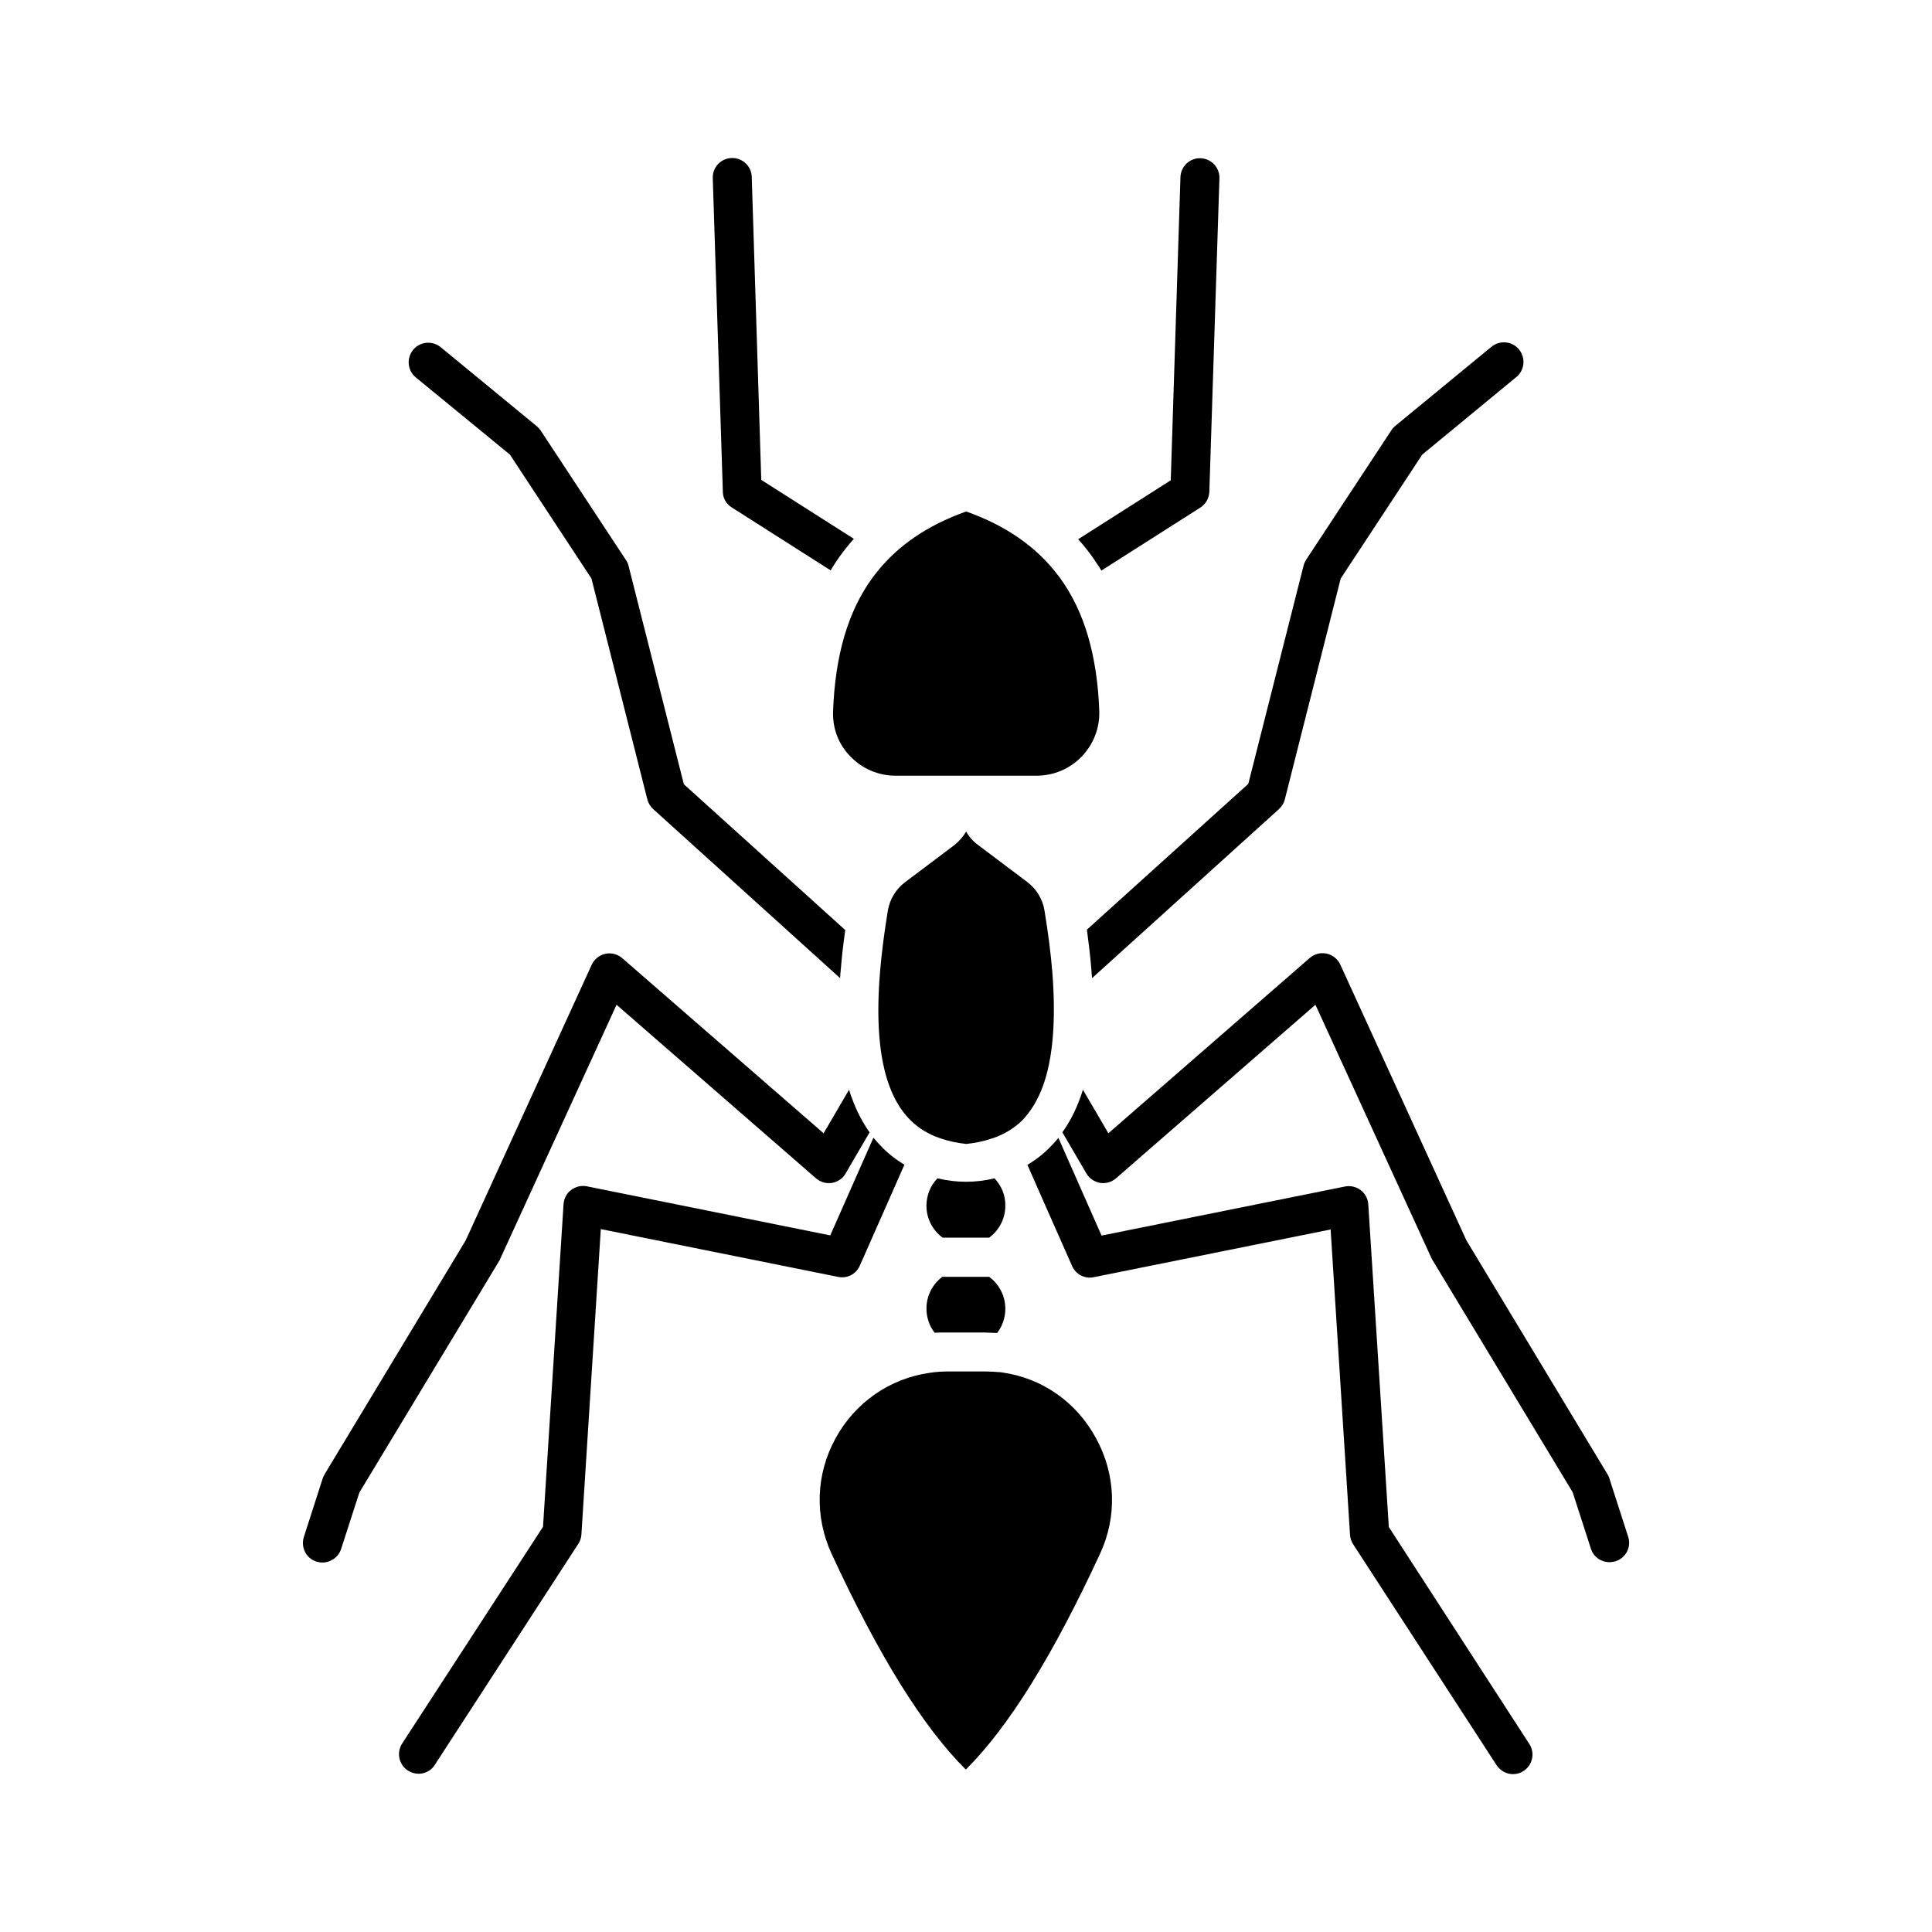
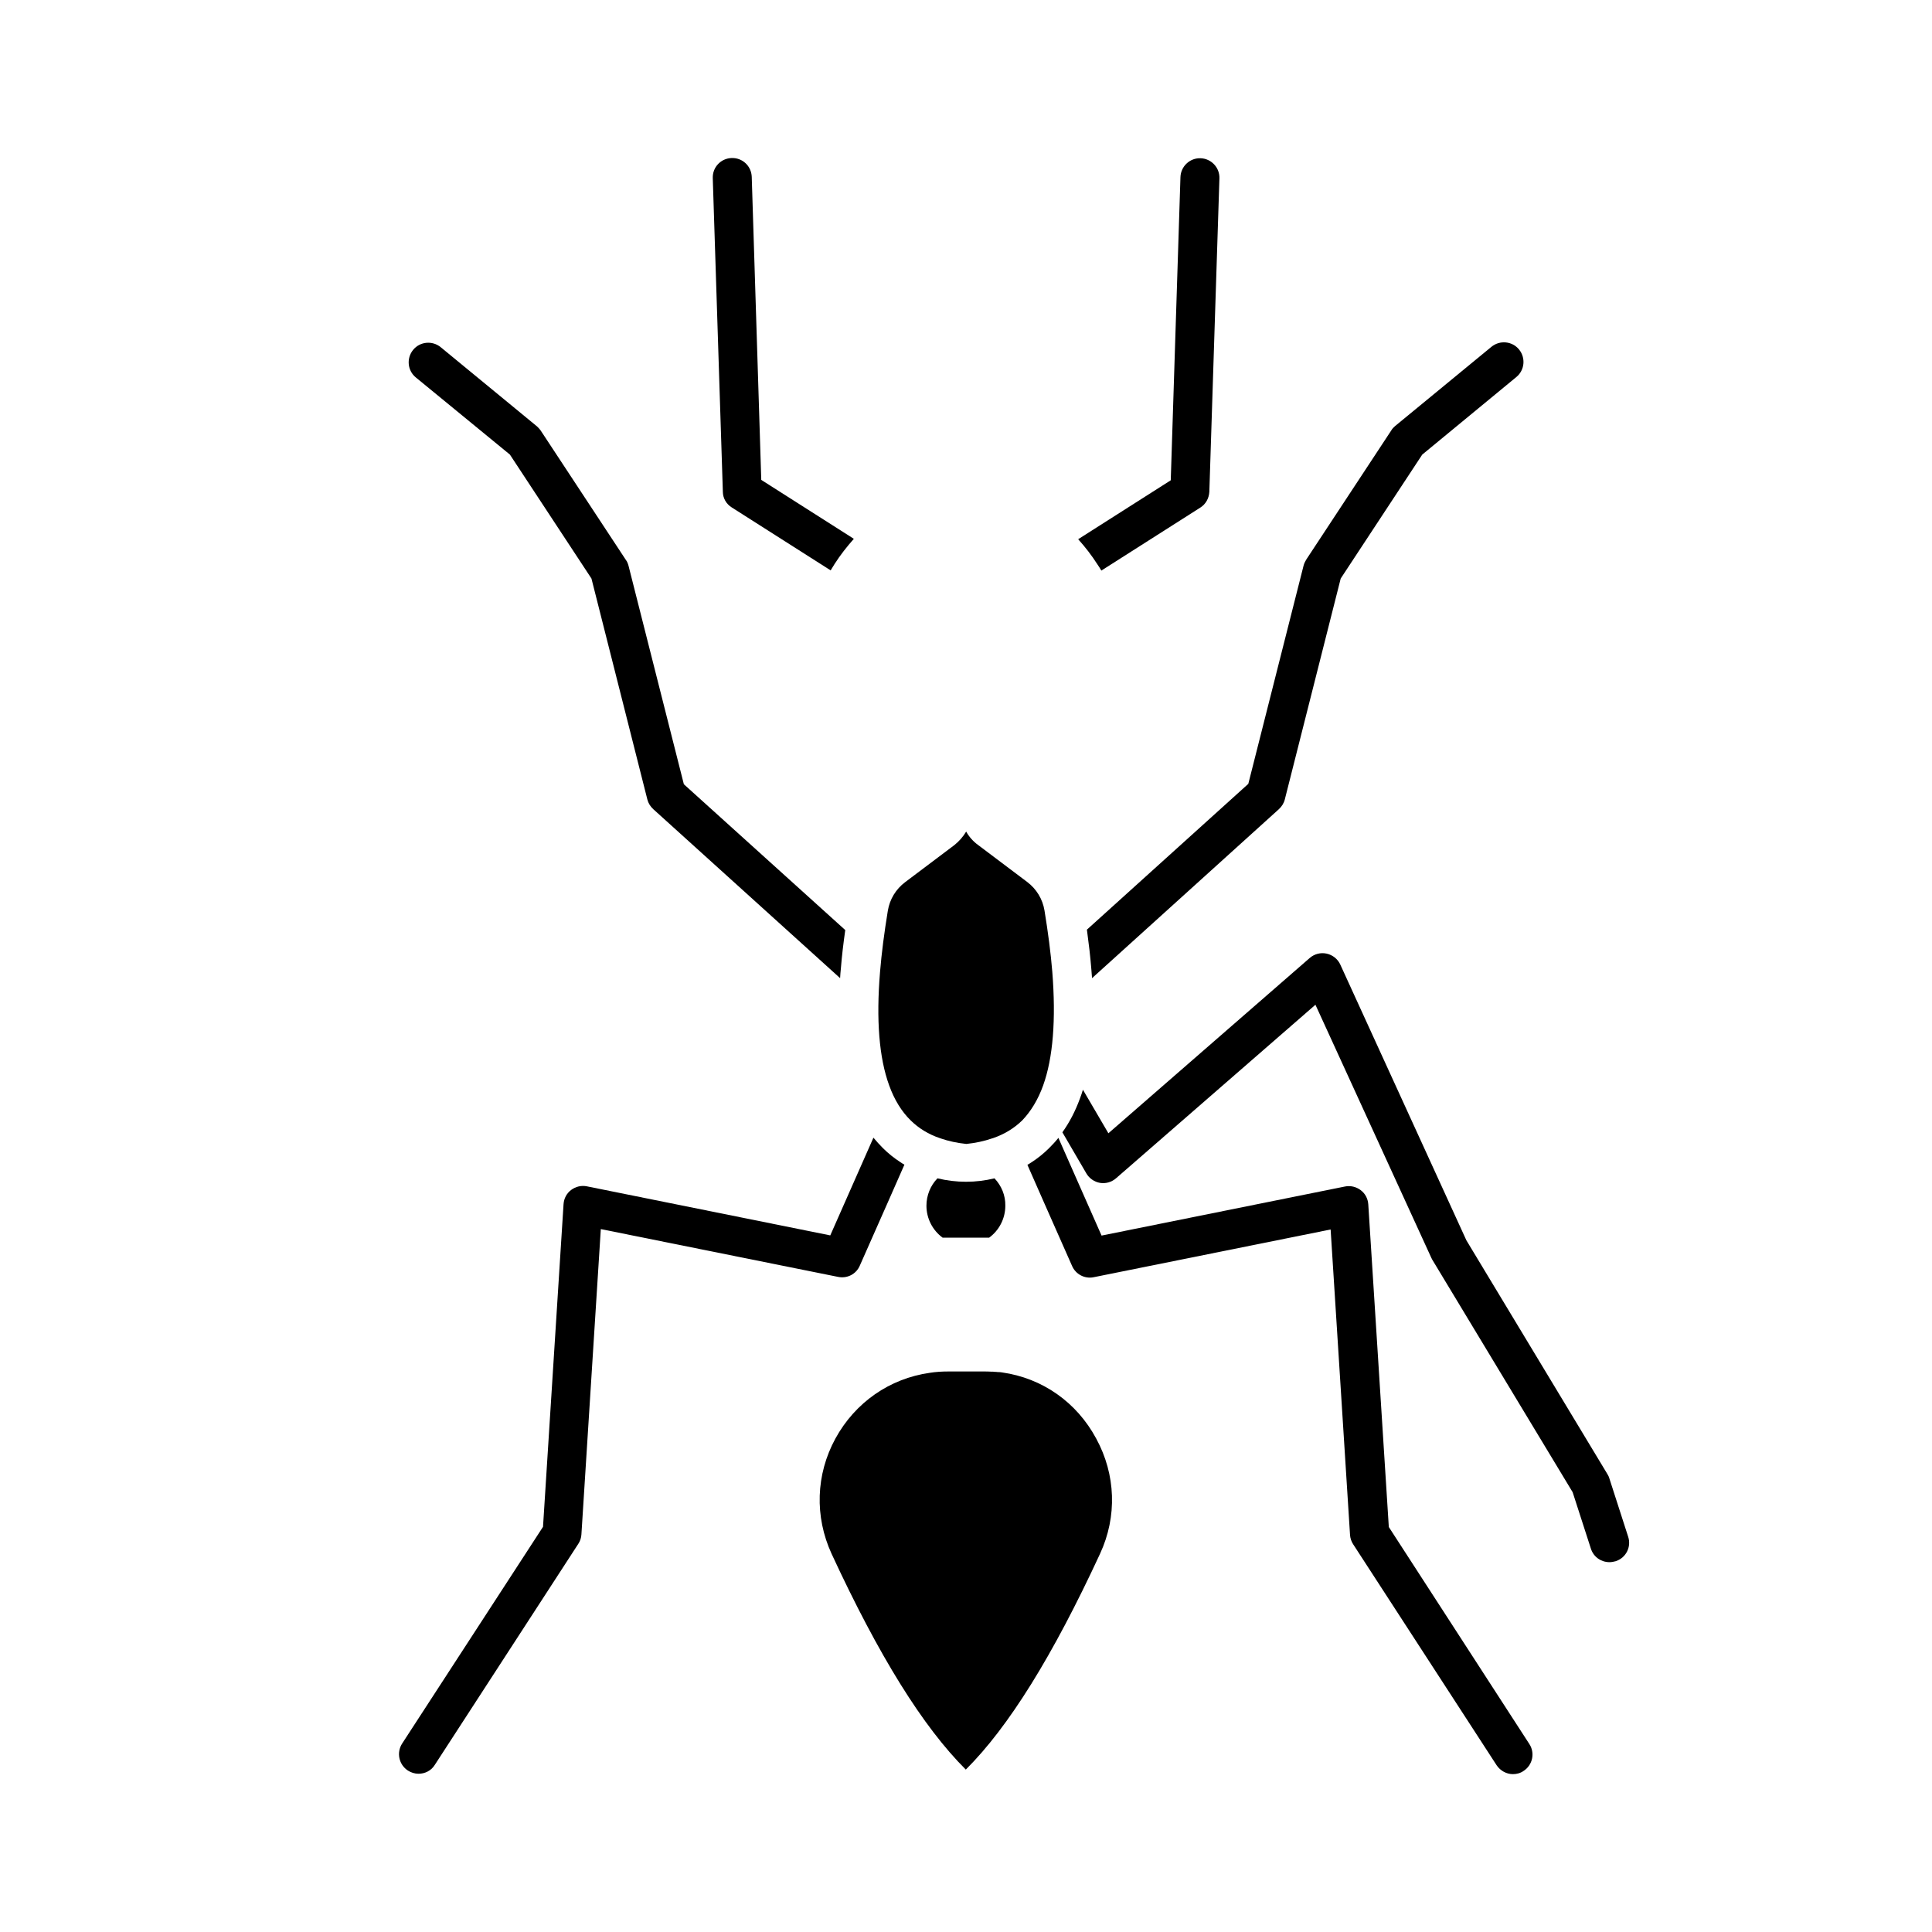
<svg xmlns="http://www.w3.org/2000/svg" fill="#000000" width="800px" height="800px" version="1.1" viewBox="144 144 512 512">
  <g>
-     <path d="m369.37 344.48c3.176 3.273 7.406 5.09 11.992 5.09h37.328c4.535 0 8.816-1.812 11.992-5.09 3.125-3.273 4.785-7.559 4.637-12.09-0.555-14.711-3.93-26.348-10.43-35.266-0.203-0.301-0.402-0.555-0.656-0.855-5.742-7.508-13.754-13-24.184-16.727-10.43 3.727-18.438 9.219-24.184 16.727-0.203 0.301-0.453 0.555-0.656 0.855-6.5 8.918-9.875 20.555-10.43 35.266-0.195 4.582 1.414 8.863 4.59 12.09z" />
    <path d="m407.55 456.27c-4.938 1.211-10.125 1.211-15.113 0-1.863 1.914-2.922 4.535-2.922 7.254 0 3.375 1.613 6.5 4.281 8.465h12.344c2.672-1.965 4.281-5.09 4.281-8.465 0.051-2.719-1.008-5.289-2.871-7.254z" />
    <path d="m409.57 507.71h0.102-0.102c-0.352-0.051-0.656-0.102-1.008-0.102h-0.203c-0.25-0.051-0.504-0.051-0.754-0.051-0.152 0-0.301-0.051-0.453-0.051h-0.453c-0.656-0.051-1.309-0.051-1.965-0.051h-9.473c-1.613 0-3.273 0.102-4.836 0.352-10.68 1.512-19.801 7.859-25.039 17.434-5.188 9.523-5.543 20.656-1.008 30.531 12.543 27.105 24.234 45.898 35.57 57.184 11.336-11.285 23.023-30.078 35.57-57.184 4.586-9.875 4.18-21.008-1.008-30.531-5.191-9.672-14.309-16.023-24.941-17.531z" />
-     <path d="m393.8 482.32c-2.672 1.965-4.281 5.09-4.281 8.465 0 2.316 0.754 4.586 2.168 6.398h0.301 0.25c0.453-0.051 0.906-0.051 1.359-0.051h0.203 1.461 9.473c0.453 0 0.957 0 1.41 0.051h0.203c0.453 0 0.906 0.051 1.359 0.051h0.25 0.301c1.41-1.812 2.168-4.082 2.168-6.398 0-3.375-1.613-6.5-4.281-8.465h-12.344z" />
    <path d="m420.45 431.64v0c2.621-7.305 3.426-17.434 2.418-30.129-0.402-4.938-1.109-10.379-2.066-16.223-0.504-3.023-2.117-5.691-4.586-7.559l-13.047-9.824c-1.309-0.957-2.367-2.168-3.125-3.527-0.805 1.359-1.863 2.57-3.125 3.578l-13.047 9.824c-2.469 1.863-4.082 4.535-4.586 7.559-0.957 5.844-1.664 11.285-2.066 16.223-1.059 12.695-0.25 22.773 2.418 30.078 1.359 3.777 3.273 6.902 5.691 9.27 2.168 2.117 4.684 3.68 7.809 4.734h0.051c0.051 0 0.102 0 0.102 0.051 2.066 0.707 4.332 1.211 6.801 1.461 2.469-0.25 4.734-0.754 6.801-1.461 0.051 0 0.102-0.051 0.152-0.051h0.051 0.051-0.051c3.074-1.059 5.644-2.621 7.809-4.734 2.273-2.367 4.188-5.488 5.547-9.27z" />
    <path d="m337.93 278.48 26.199 16.676c0.352-0.555 0.707-1.16 1.059-1.715 1.512-2.367 3.223-4.535 5.09-6.648l-24.535-15.617-2.523-80.309c-0.102-2.871-2.469-5.09-5.34-4.988-2.871 0.102-5.09 2.469-4.988 5.34l2.672 83.078c0 1.715 0.906 3.277 2.367 4.184z" />
    <path d="m435.87 295.21 26.199-16.676c1.461-0.906 2.316-2.469 2.418-4.18l2.672-83.078c0.102-2.871-2.168-5.238-4.988-5.34-2.871-0.102-5.238 2.168-5.34 4.988l-2.57 80.359-24.535 15.617c1.863 2.066 3.578 4.281 5.09 6.648 0.348 0.5 0.699 1.055 1.055 1.66z" />
    <path d="m279.13 264.47 21.613 32.848 14.812 58.543c0.25 1.008 0.805 1.863 1.562 2.57l49.523 44.789c0.051-0.855 0.102-1.715 0.203-2.57 0.25-3.223 0.656-6.602 1.16-10.176l-42.773-38.641-14.66-57.887c-0.152-0.555-0.352-1.109-0.707-1.562l-22.52-34.207c-0.301-0.453-0.656-0.805-1.008-1.16l-25.543-21.008c-2.215-1.812-5.492-1.512-7.305 0.707-1.812 2.215-1.512 5.492 0.707 7.305z" />
-     <path d="m276.71 477.28 30.684-67.008 52.852 45.996c1.16 1.008 2.719 1.461 4.231 1.211s2.871-1.16 3.629-2.519l6.348-10.883c-1.863-2.621-3.426-5.594-4.637-8.918-0.301-0.754-0.555-1.562-0.805-2.367l-6.75 11.539-53.352-46.402c-1.211-1.059-2.922-1.512-4.484-1.16-1.613 0.352-2.922 1.41-3.629 2.922l-33.402 73.051-37.383 61.969c-0.203 0.352-0.352 0.707-0.504 1.109l-4.988 15.516c-0.855 2.719 0.605 5.644 3.324 6.5 0.504 0.152 1.059 0.25 1.613 0.25 2.168 0 4.231-1.41 4.938-3.578l4.836-14.965 37.23-61.668c0.051-0.238 0.152-0.391 0.25-0.594z" />
    <path d="m371.84 479.45 7.356-16.625 4.484-10.176c-0.352-0.203-0.707-0.402-1.059-0.656-1.715-1.109-3.273-2.367-4.684-3.777-0.855-0.855-1.664-1.762-2.469-2.719l-11.438 25.895-64.488-13c-1.461-0.301-2.973 0.051-4.18 0.957-1.211 0.906-1.914 2.266-2.016 3.777l-5.441 85.496-37.332 57.434c-1.562 2.418-0.855 5.594 1.512 7.152 0.855 0.555 1.863 0.855 2.82 0.855 1.715 0 3.375-0.805 4.332-2.367l38.039-58.594c0.504-0.754 0.754-1.613 0.805-2.469l5.141-80.91 62.773 12.645c2.469 0.559 4.887-0.699 5.844-2.918z" />
    <path d="m433.2 400.65c0.051 0.855 0.152 1.715 0.203 2.57l49.523-44.789c0.754-0.707 1.309-1.562 1.562-2.57l14.812-58.543 21.613-32.848 24.938-20.555c2.215-1.812 2.519-5.09 0.707-7.305-1.812-2.215-5.09-2.519-7.305-0.707l-25.543 21.008c-0.402 0.352-0.754 0.707-1.008 1.16l-22.52 34.207c-0.301 0.504-0.555 1.008-0.707 1.562l-14.66 57.887-42.773 38.641c0.5 3.684 0.906 7.109 1.156 10.281z" />
    <path d="m570.49 535.77c-0.102-0.402-0.301-0.754-0.504-1.109l-37.383-61.969-33.402-73.051c-0.656-1.461-2.016-2.57-3.629-2.922-1.613-0.352-3.273 0.102-4.484 1.16l-53.352 46.449-6.75-11.539c-0.25 0.805-0.504 1.613-0.805 2.367-1.211 3.324-2.769 6.297-4.637 8.918l6.348 10.883c0.754 1.309 2.117 2.266 3.629 2.519 1.512 0.25 3.074-0.203 4.231-1.211l52.852-45.996 30.684 67.008c0.102 0.203 0.152 0.352 0.25 0.504l37.23 61.668 4.836 14.965c0.707 2.215 2.719 3.578 4.938 3.578 0.504 0 1.059-0.102 1.613-0.25 2.719-0.855 4.231-3.777 3.324-6.5z" />
    <path d="m512.05 548.67-5.441-85.496c-0.102-1.512-0.805-2.871-2.016-3.777-1.211-0.906-2.719-1.258-4.18-0.957l-64.488 13-11.438-25.895c-0.754 0.957-1.613 1.863-2.469 2.719-1.41 1.41-2.973 2.672-4.684 3.777-0.352 0.203-0.707 0.453-1.059 0.656l4.484 10.176 7.356 16.625c0.957 2.215 3.375 3.477 5.742 2.973l62.773-12.645 5.141 80.91c0.051 0.906 0.352 1.762 0.805 2.469l38.039 58.594c1.008 1.512 2.672 2.367 4.332 2.367 0.957 0 1.965-0.25 2.82-0.855 2.418-1.562 3.074-4.785 1.512-7.152z" />
  </g>
</svg>